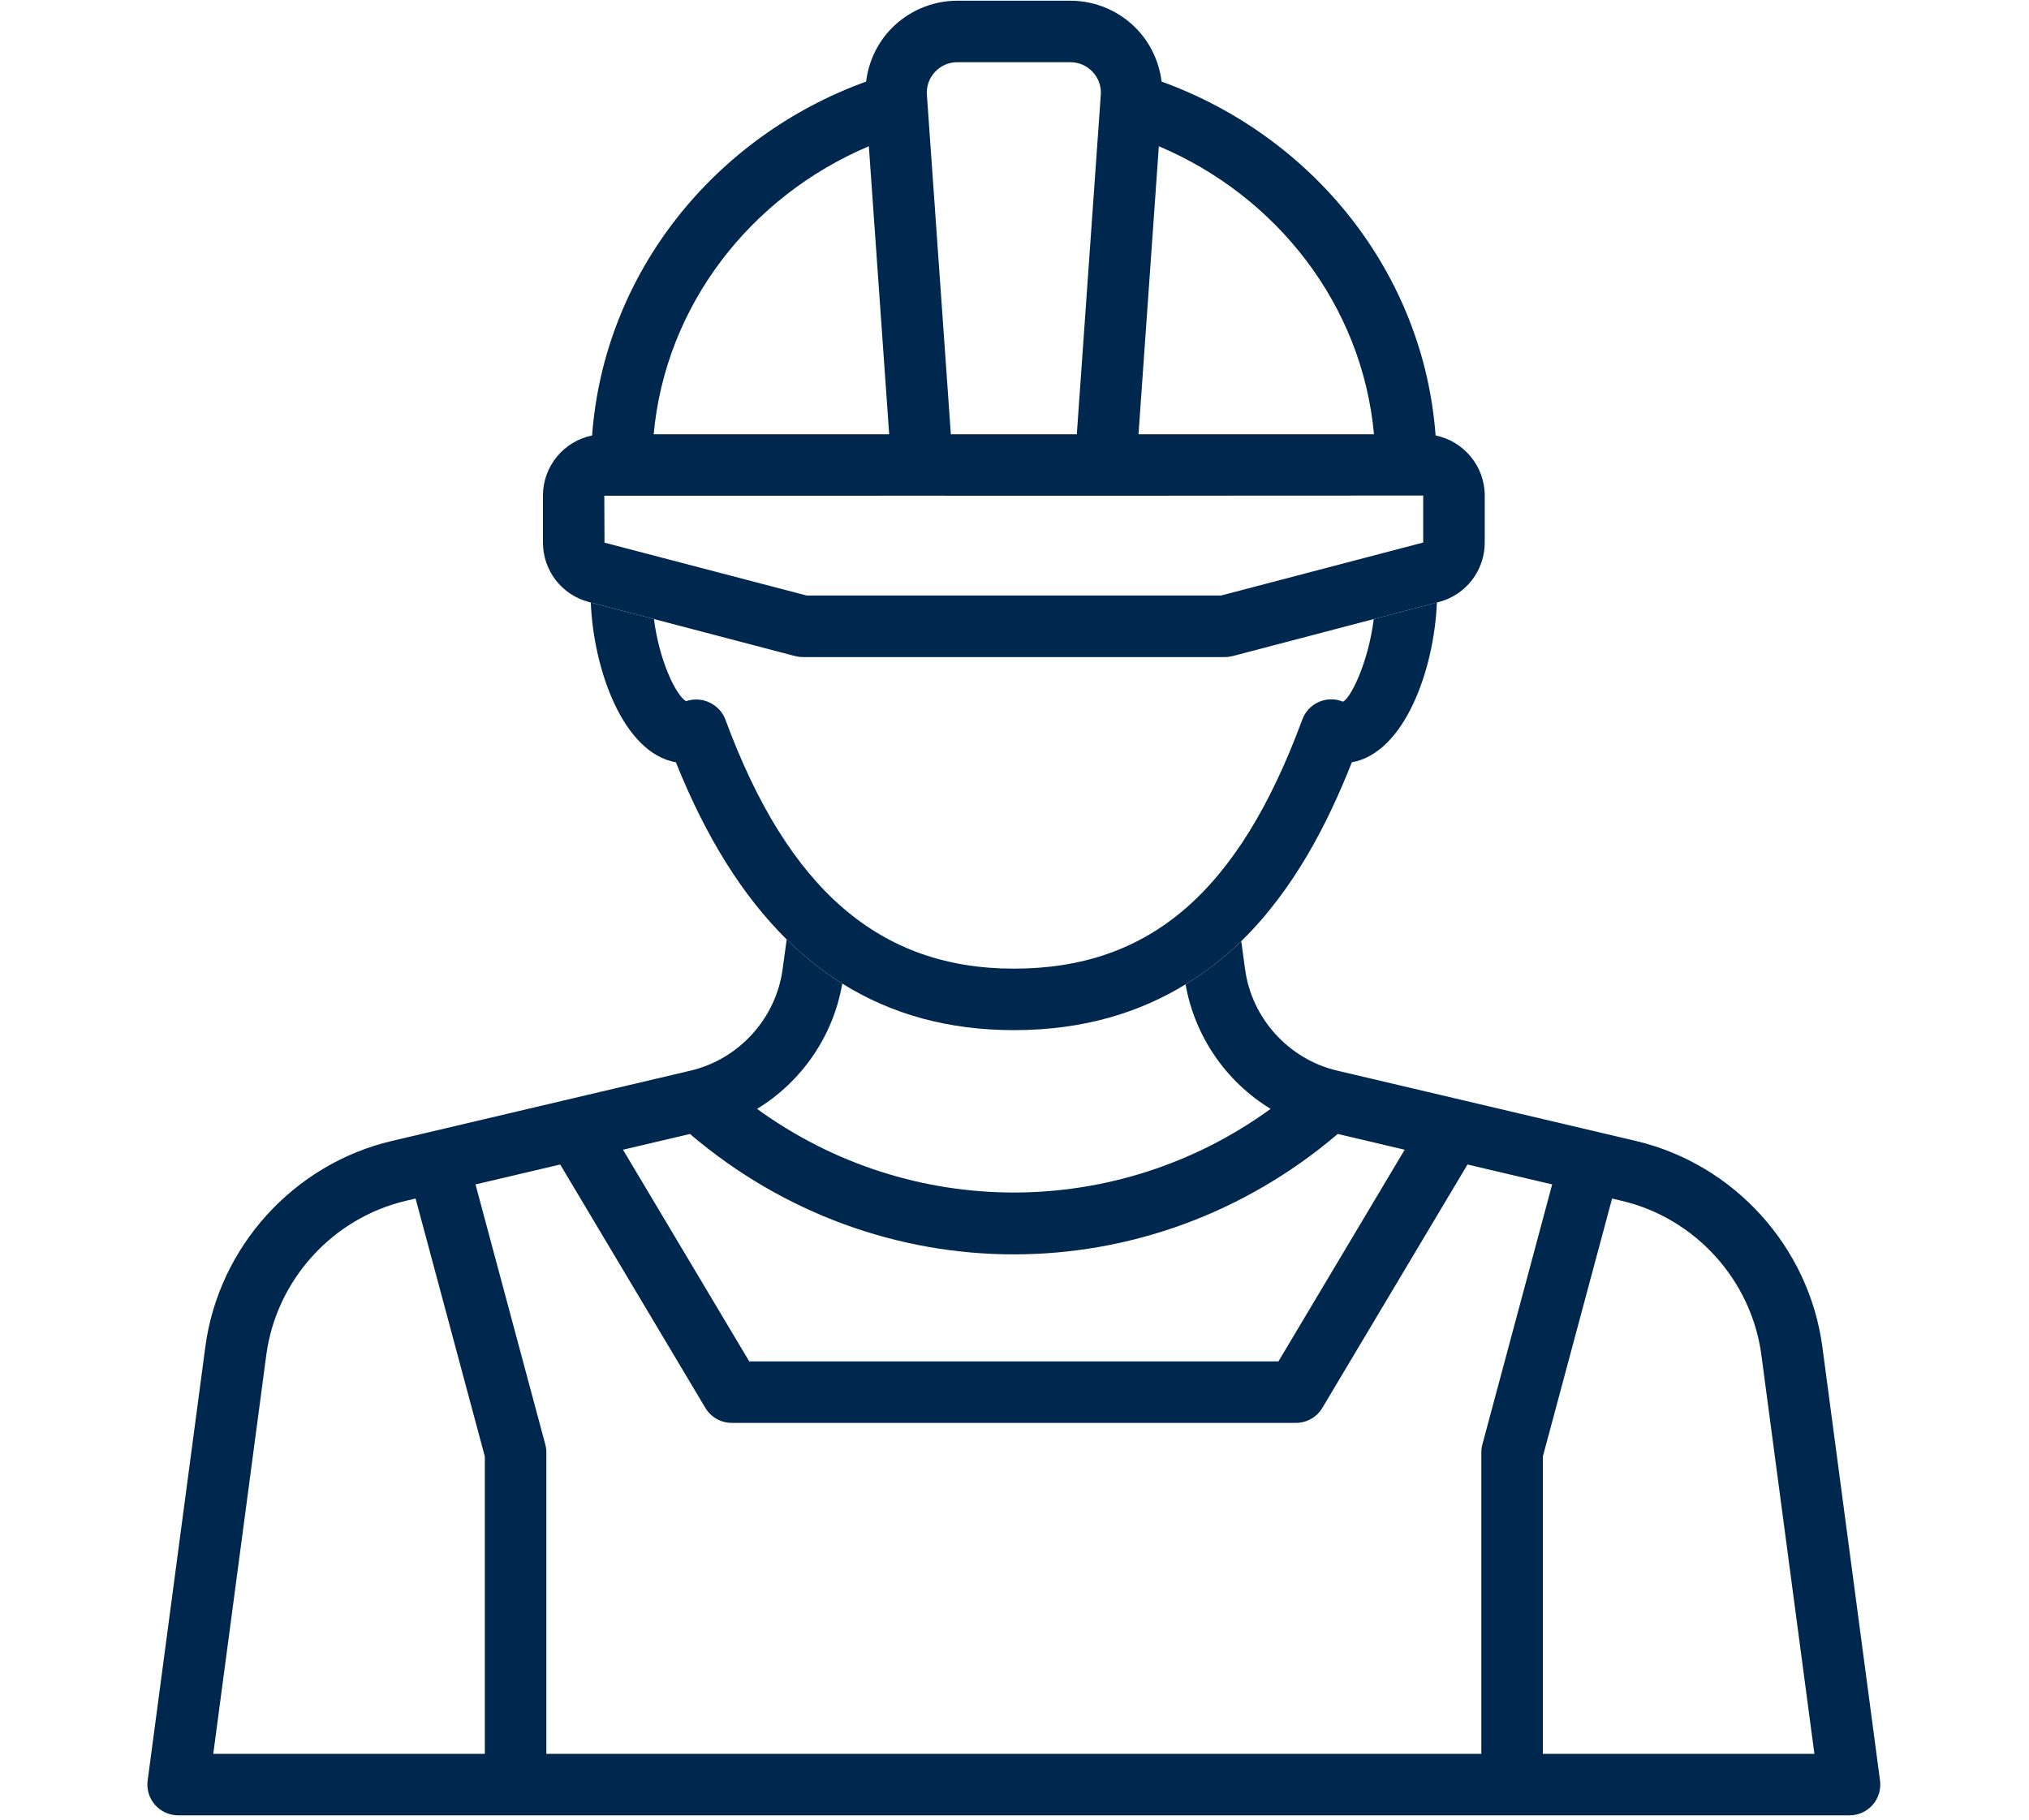
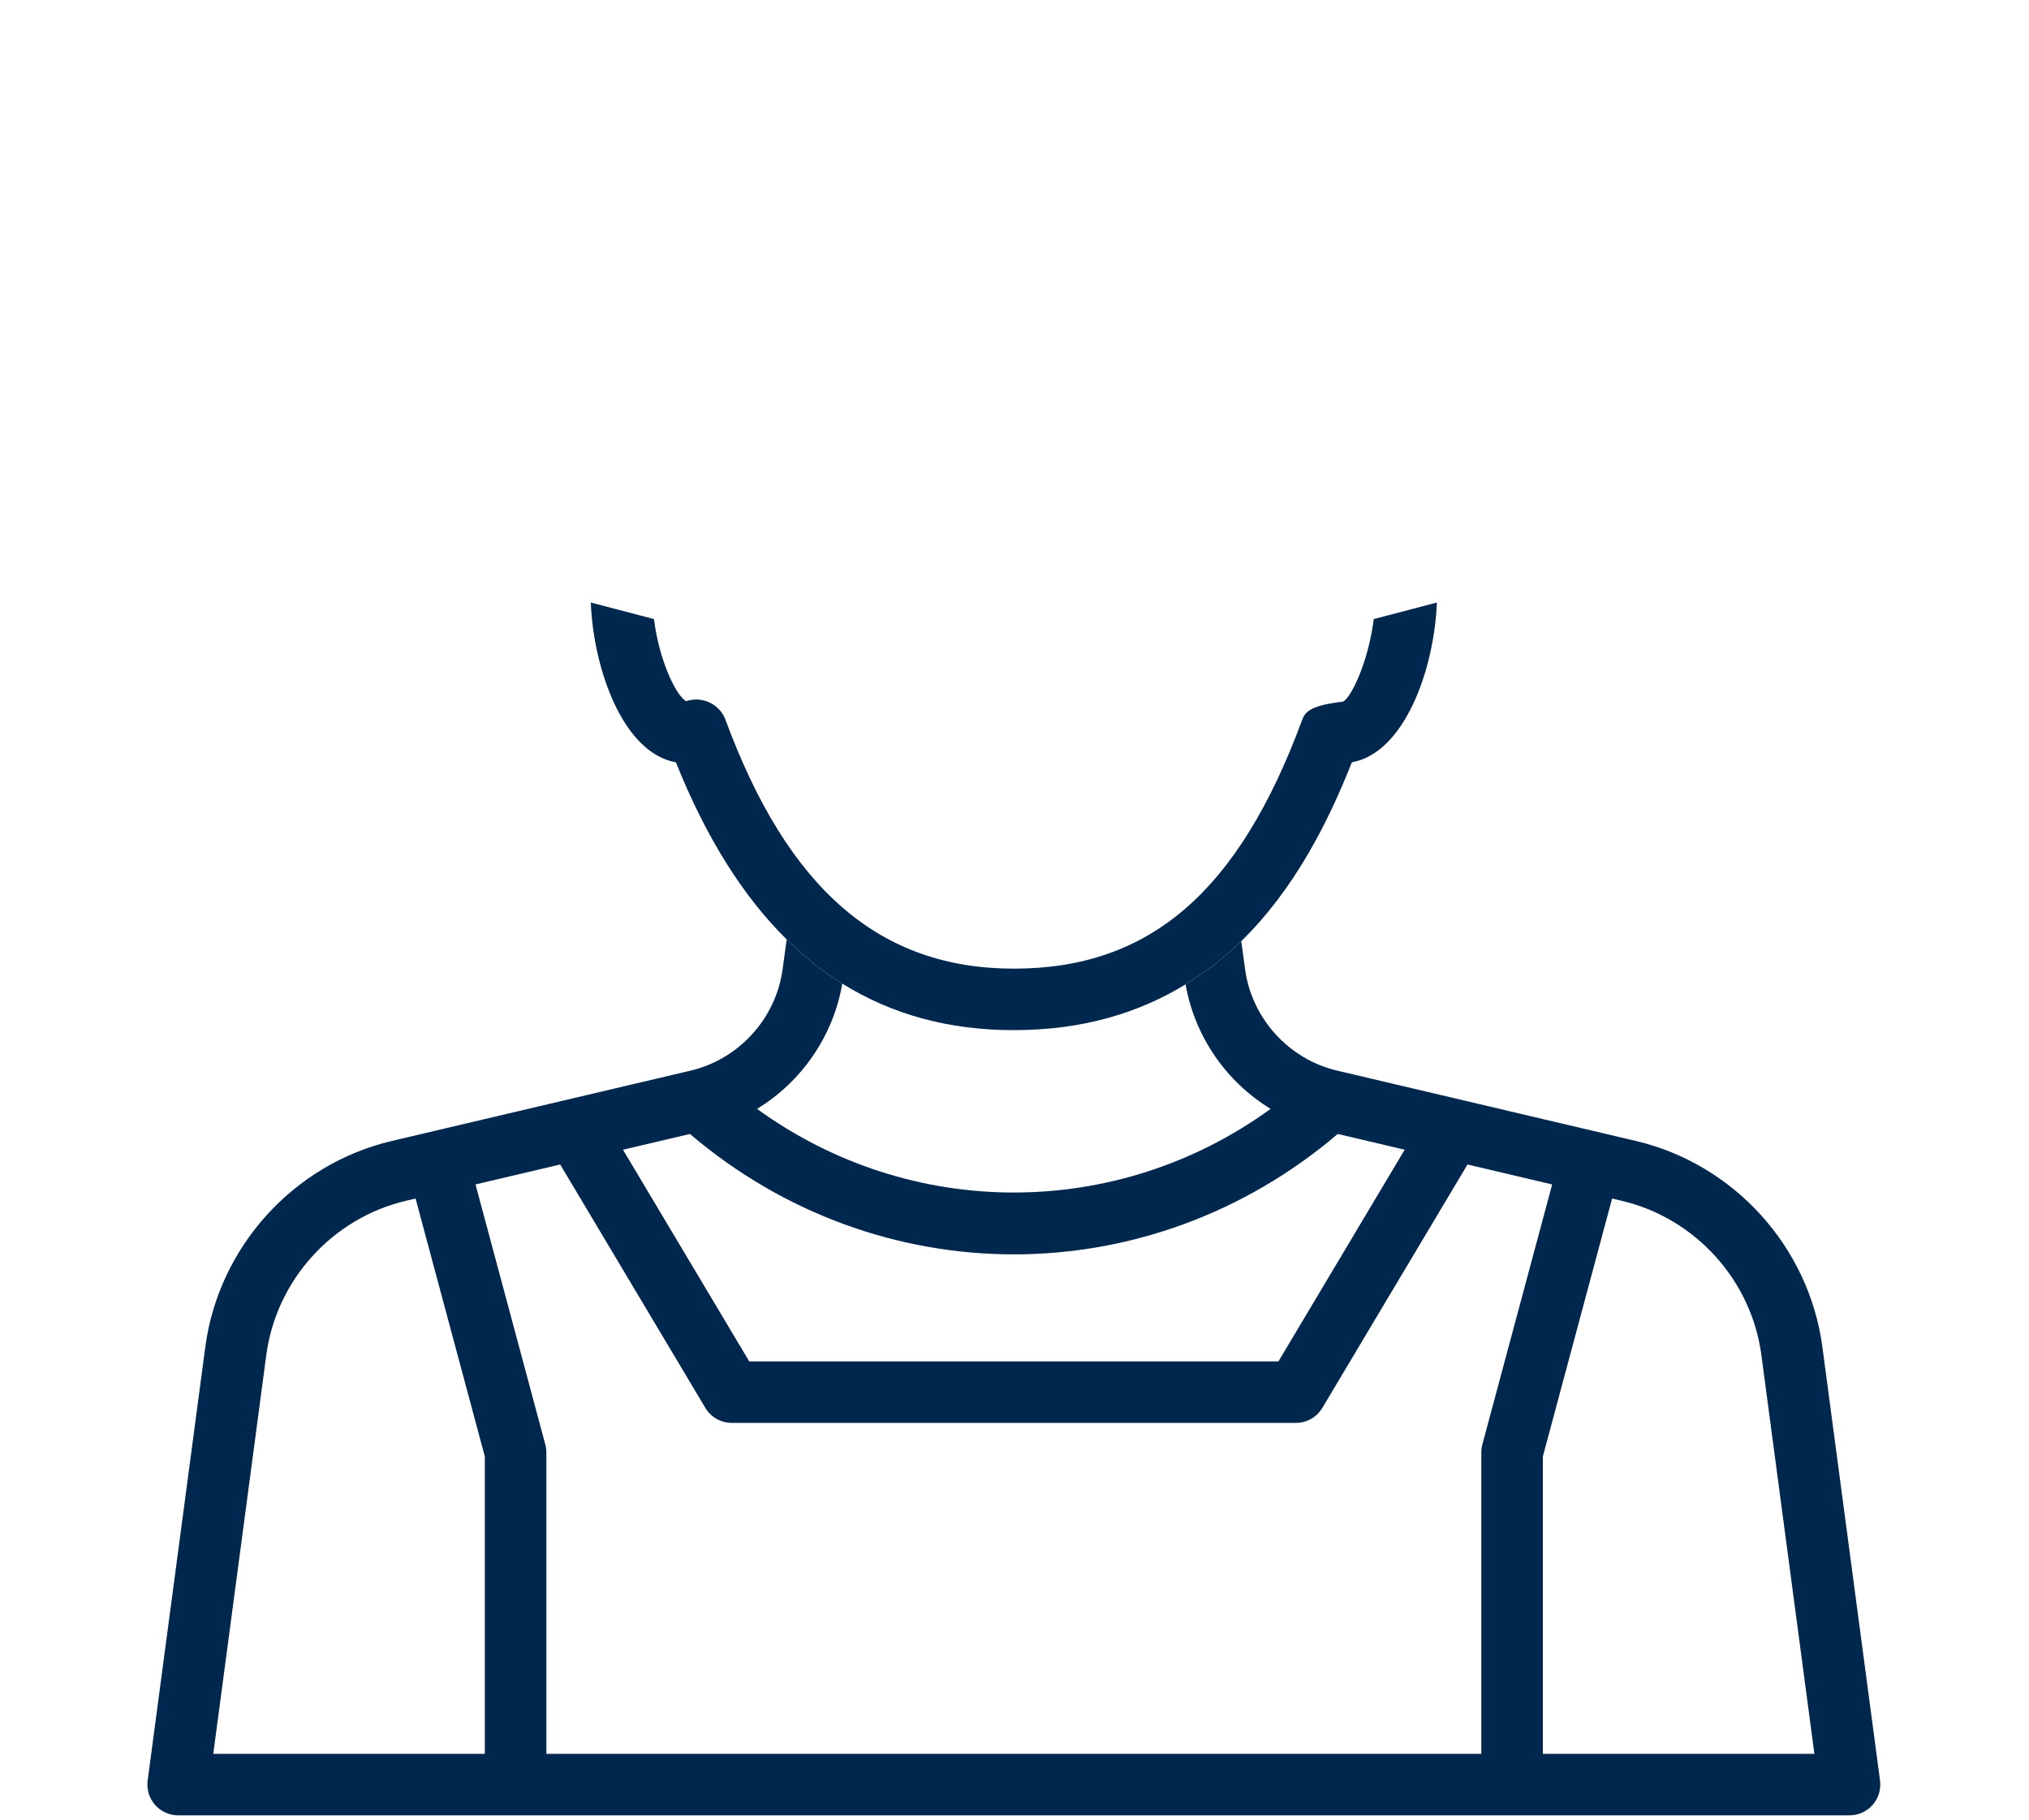
<svg xmlns="http://www.w3.org/2000/svg" version="1.2" preserveAspectRatio="xMidYMid meet" height="471" viewBox="0 0 393.75 353.25" zoomAndPan="magnify" width="525">
  <defs>
    <clipPath id="da9b5d4b22">
      <path d="M 28.43 182 L 365 182 L 365 352.5 L 28.43 352.5 Z M 28.43 182" />
    </clipPath>
  </defs>
  <g id="b0c0797aa8">
    <g clip-path="url(#da9b5d4b22)" clip-rule="nonzero">
      <path d="M 134.012 207.816 L 110.246 213.41 C 110.23 213.41 86.195 219.074 86.195 219.074 L 76.055 221.461 C 56.98 225.949 42.426 242.02 39.844 261.445 L 28.656 345.609 C 28.426 347.312 28.949 349.035 30.078 350.328 C 31.215 351.621 32.852 352.367 34.574 352.367 L 358.922 352.367 C 360.641 352.367 362.281 351.621 363.414 350.328 C 364.547 349.035 365.066 347.312 364.84 345.609 L 353.652 261.445 C 351.07 242.02 336.516 225.949 317.438 221.461 L 293.156 215.742 L 283.262 213.41 C 283.262 213.41 259.48 207.812 259.48 207.812 C 250.105 205.605 242.926 197.707 241.625 188.16 L 240.879 182.688 C 237.672 185.82 234.059 188.625 230.074 191.066 C 231.855 201.211 237.984 210.004 246.578 215.238 C 216.781 236.887 176.715 236.887 146.914 215.238 C 155.551 209.98 161.703 201.129 163.453 190.922 C 159.633 188.543 156.039 185.688 152.664 182.352 L 151.871 188.16 C 150.566 197.707 143.391 205.605 134.012 207.816 Z M 106.027 340.426 L 106.027 281.922 C 106.027 281.398 105.957 280.879 105.82 280.371 L 92.277 229.906 L 108.711 226.035 L 136.879 273.277 C 137.953 275.082 139.902 276.191 142.008 276.191 L 251.488 276.191 C 253.59 276.191 255.539 275.082 256.617 273.277 L 284.785 226.035 L 301.215 229.906 L 287.672 280.371 C 287.539 280.879 287.469 281.398 287.469 281.922 L 287.469 340.426 Z M 51.676 263.02 C 53.613 248.473 64.508 236.441 78.789 233.078 L 80.648 232.641 L 94.086 282.707 L 94.086 340.426 L 41.387 340.426 Z M 341.816 263.02 L 352.105 340.426 L 299.41 340.426 L 299.41 282.707 L 312.844 232.645 L 314.703 233.082 C 328.984 236.441 339.883 248.473 341.816 263.02 Z M 259.602 220.109 L 272.594 223.168 L 248.098 264.25 L 145.395 264.25 L 120.898 223.168 L 133.891 220.109 C 152.094 235.629 174.395 243.48 196.746 243.48 C 219.098 243.48 241.398 235.629 259.602 220.109 Z M 259.602 220.109" style="stroke:none;fill-rule:nonzero;fill:#00274d;fill-opacity:1;" />
    </g>
-     <path d="M 163.453 190.922 C 173.105 196.941 184.164 199.957 196.746 199.957 C 210.336 199.957 221.211 196.5 230.074 191.066 C 234.059 188.625 237.672 185.82 240.879 182.688 C 251.16 172.633 257.719 159.676 262.34 147.969 C 272.648 146.109 278.332 129.809 278.844 116.953 L 266.594 120.164 C 265.523 128.629 262.152 135.469 260.621 136.199 C 259.121 135.582 257.434 135.602 255.941 136.246 C 254.457 136.898 253.297 138.129 252.734 139.648 C 240.398 173.102 223.133 188.02 196.746 188.02 C 170.719 188.02 152.93 172.652 140.762 139.648 C 140.199 138.129 138.984 136.918 137.496 136.27 C 136.742 135.938 135.93 135.777 135.113 135.777 C 134.438 135.777 133.762 135.891 133.125 136.109 C 131.129 134.879 127.941 128.262 126.906 120.164 L 114.652 116.953 C 115.16 129.816 120.852 146.121 131.168 147.973 C 137 162.539 144.152 173.945 152.664 182.352 C 156.039 185.688 159.633 188.543 163.453 190.922 Z M 163.453 190.922" style="stroke:none;fill-rule:nonzero;fill:#00274d;fill-opacity:1;" />
-     <path d="M 126.906 120.164 L 154.273 127.344 C 154.77 127.469 155.277 127.539 155.789 127.539 L 237.707 127.539 C 238.215 127.539 238.727 127.469 239.219 127.344 L 266.594 120.164 L 278.844 116.953 L 279.238 116.848 C 284.477 115.477 288.129 110.742 288.129 105.332 L 288.129 96.191 C 288.129 90.438 284.023 85.629 278.594 84.527 C 276.25 52.953 254.828 26.488 225.418 15.836 C 224.961 12.121 223.363 8.594 220.785 5.824 C 217.418 2.207 212.656 0.137 207.715 0.137 L 185.781 0.137 C 180.84 0.137 176.078 2.207 172.711 5.824 C 170.129 8.594 168.535 12.121 168.078 15.836 C 138.668 26.488 117.242 52.953 114.902 84.527 C 109.469 85.629 105.367 90.438 105.367 96.191 L 105.367 105.332 C 105.367 110.746 109.023 115.48 114.254 116.848 L 114.652 116.953 Z M 179.875 18.418 C 179.754 16.758 180.316 15.176 181.445 13.961 C 182.582 12.746 184.121 12.074 185.781 12.074 L 207.715 12.074 C 209.375 12.074 210.914 12.746 212.047 13.961 C 213.18 15.176 213.738 16.758 213.621 18.418 L 208.969 84.289 L 184.523 84.289 Z M 276.215 105.297 C 276.219 105.297 277.727 111.074 277.727 111.074 Z M 168.609 28.387 L 172.555 84.289 L 126.855 84.289 C 129.148 59.238 145.68 38.086 168.609 28.387 Z M 266.637 84.289 L 220.941 84.289 L 224.887 28.387 C 247.816 38.086 264.348 59.238 266.637 84.289 Z M 117.273 96.227 L 178.891 96.215 C 178.961 96.227 214.535 96.227 214.535 96.227 C 214.645 96.207 276.188 96.191 276.188 96.191 L 276.188 105.305 L 236.938 115.598 L 156.555 115.598 L 117.309 105.332 Z M 117.273 96.227" style="stroke:none;fill-rule:nonzero;fill:#00274d;fill-opacity:1;" />
+     <path d="M 163.453 190.922 C 173.105 196.941 184.164 199.957 196.746 199.957 C 210.336 199.957 221.211 196.5 230.074 191.066 C 234.059 188.625 237.672 185.82 240.879 182.688 C 251.16 172.633 257.719 159.676 262.34 147.969 C 272.648 146.109 278.332 129.809 278.844 116.953 L 266.594 120.164 C 265.523 128.629 262.152 135.469 260.621 136.199 C 254.457 136.898 253.297 138.129 252.734 139.648 C 240.398 173.102 223.133 188.02 196.746 188.02 C 170.719 188.02 152.93 172.652 140.762 139.648 C 140.199 138.129 138.984 136.918 137.496 136.27 C 136.742 135.938 135.93 135.777 135.113 135.777 C 134.438 135.777 133.762 135.891 133.125 136.109 C 131.129 134.879 127.941 128.262 126.906 120.164 L 114.652 116.953 C 115.16 129.816 120.852 146.121 131.168 147.973 C 137 162.539 144.152 173.945 152.664 182.352 C 156.039 185.688 159.633 188.543 163.453 190.922 Z M 163.453 190.922" style="stroke:none;fill-rule:nonzero;fill:#00274d;fill-opacity:1;" />
  </g>
</svg>